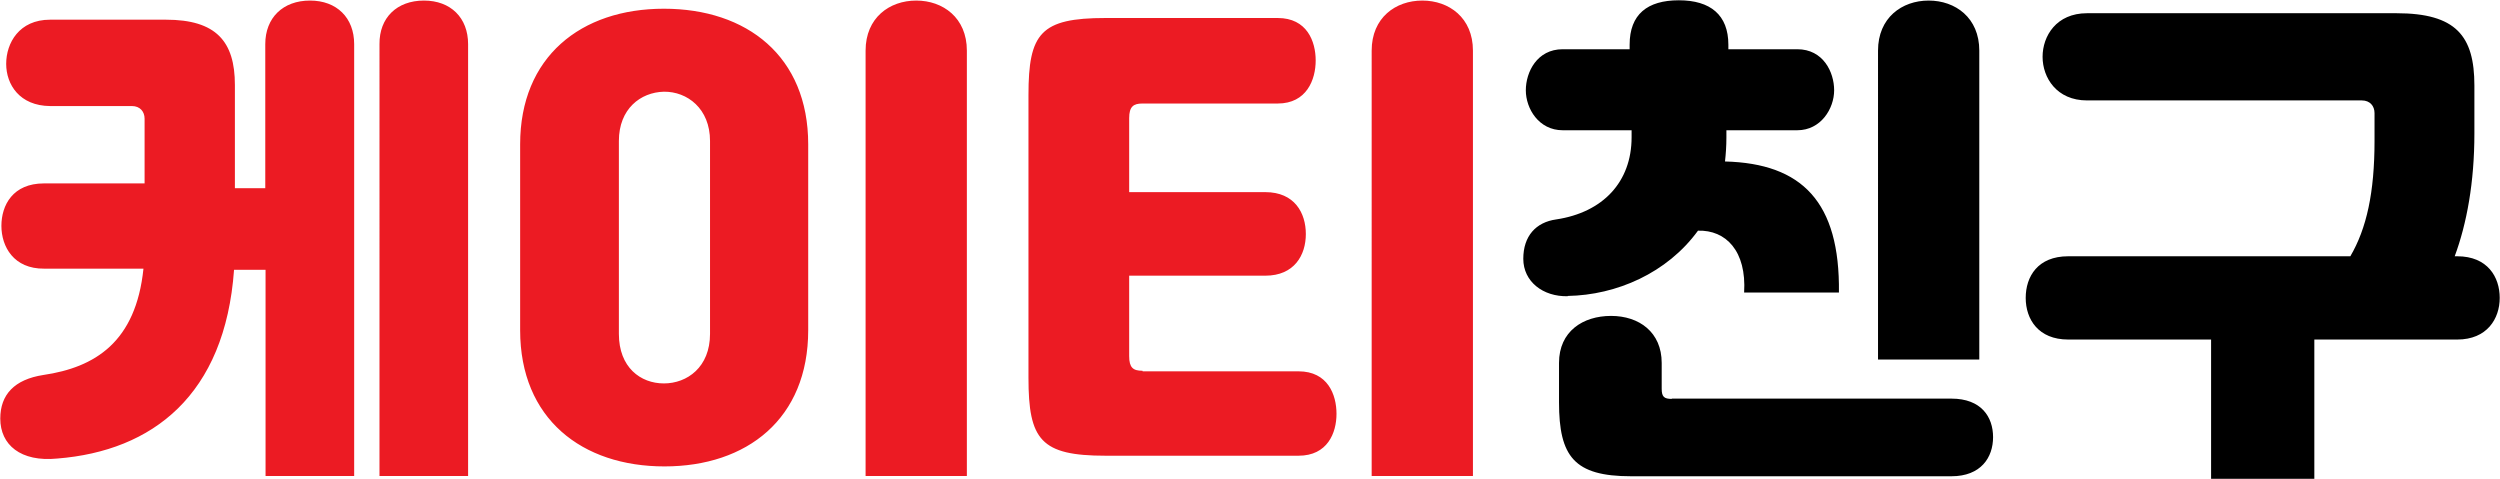
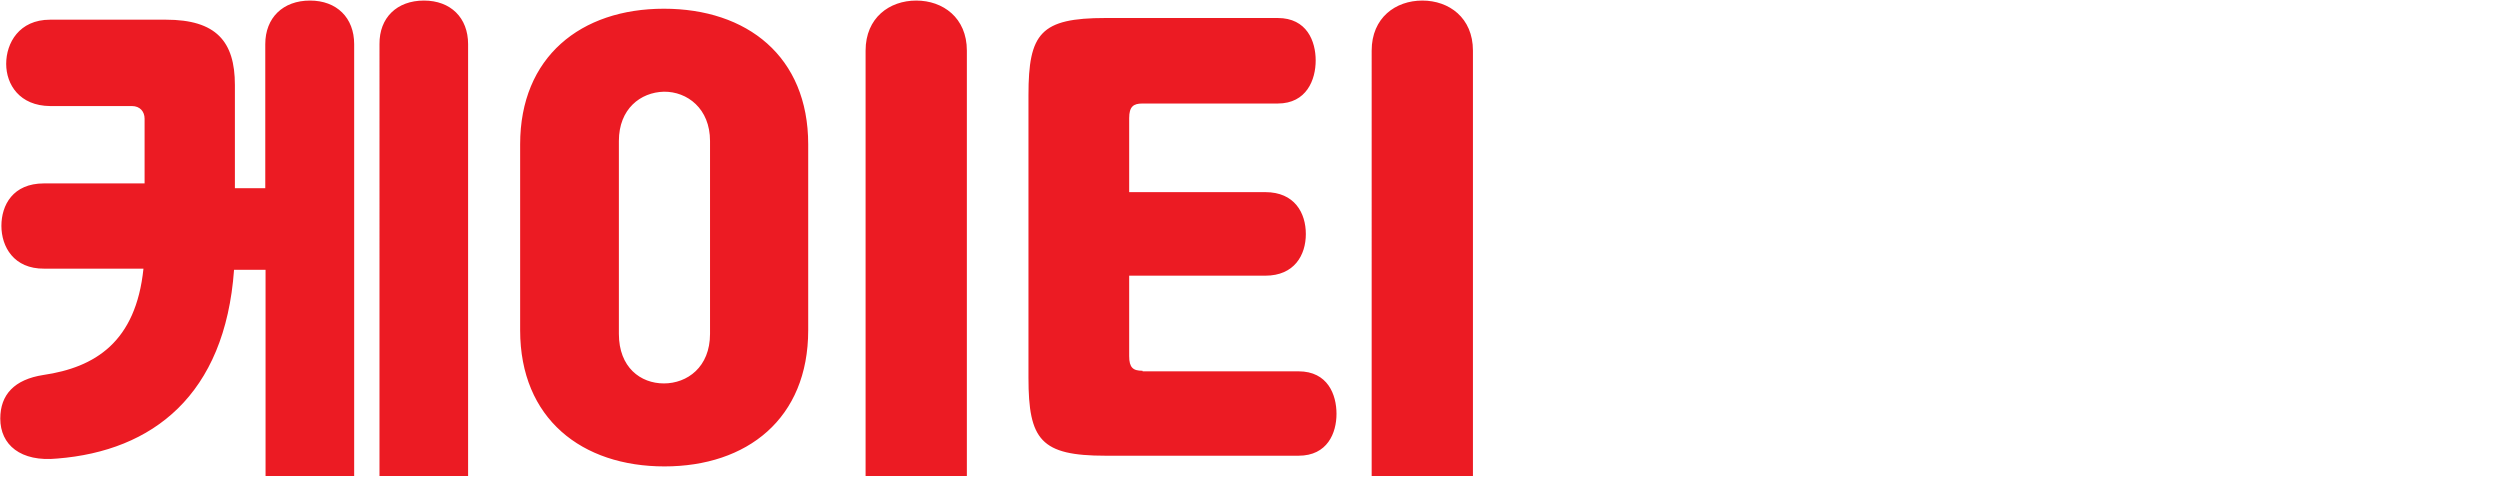
<svg xmlns="http://www.w3.org/2000/svg" id="b" viewBox="0 0 88.87 17.01">
  <defs>
    <style>.d,.e{stroke-width:0px;}.e{fill:#ec1b23;}</style>
  </defs>
  <g id="c">
    <path class="e" d="m11.02.02c.95,0,1.57.61,1.57,1.55v15.35h-3.15v-7.33h-1.12c-.32,4.46-2.9,6.44-6.28,6.71-1.31.13-2.03-.49-2.03-1.42,0-.85.5-1.39,1.53-1.55,1.84-.27,3.29-1.17,3.56-3.78H1.57C.49,9.56.05,8.77.05,8.03s.41-1.51,1.51-1.51h3.58v-2.3c0-.25-.16-.45-.45-.45H1.78C.7,3.76.22,3.01.22,2.27S.68.7,1.78.7h4.12c1.78,0,2.45.77,2.45,2.32v3.67h1.08V1.57C9.43.63,10.06.02,11.02.02ZM15.07.02c.95,0,1.57.61,1.57,1.55v15.35h-3.15V1.57C13.48.63,14.11.02,15.07.02Zm19.3,16.9h-3.6V1.8c0-1.17.85-1.78,1.8-1.78s1.8.61,1.8,1.78v15.12Zm-15.88-5.18v-6.61c0-3.11,2.16-4.82,5.11-4.82s5.13,1.69,5.13,4.82v6.61c0,3.15-2.18,4.84-5.11,4.84s-5.13-1.69-5.13-4.84Zm3.51-6.73v6.86c0,1.19.77,1.76,1.6,1.76s1.64-.58,1.64-1.76v-6.86c0-1.15-.81-1.76-1.64-1.75-.83.02-1.6.61-1.6,1.75ZM50.56.02c.95,0,1.8.61,1.8,1.78v15.12h-3.6V1.8c0-1.17.85-1.78,1.8-1.78Zm-9.94,13.18h5.54c1.04,0,1.35.83,1.35,1.51s-.32,1.49-1.35,1.49h-6.86c-2.3,0-2.74-.56-2.74-2.77V3.38c0-2.2.43-2.74,2.74-2.74h6.12c1.04,0,1.35.83,1.35,1.51s-.32,1.53-1.35,1.53h-4.81c-.32,0-.47.11-.47.52v2.63h4.84c1.04,0,1.44.74,1.44,1.49s-.41,1.48-1.44,1.48h-4.84v2.86c0,.41.14.52.47.52Z" />
-     <path class="d" d="m55.73,10.53c-.88.02-1.58-.52-1.58-1.33s.45-1.3,1.17-1.4c1.66-.25,2.68-1.33,2.68-2.92v-.25h-2.45c-.85,0-1.31-.77-1.31-1.42s.4-1.46,1.31-1.46h2.38v-.16c0-1.08.63-1.58,1.75-1.58s1.76.52,1.76,1.58v.16h2.45c.92,0,1.31.81,1.31,1.46s-.47,1.42-1.31,1.42h-2.52v.25c0,.31-.02.59-.05.86,2.74.07,4.09,1.44,4.05,4.66h-3.37c.09-1.48-.65-2.23-1.64-2.2-1.1,1.51-2.9,2.29-4.63,2.32Zm14.63-8.73v10.98h-3.6V1.8c0-1.17.85-1.78,1.8-1.78s1.8.61,1.8,1.78Zm-10.93,12.37h9.94c1.06,0,1.48.65,1.48,1.37s-.43,1.39-1.48,1.39h-11.39c-2.02,0-2.56-.7-2.56-2.63v-1.4c0-1.12.85-1.67,1.85-1.67s1.8.58,1.8,1.67v.92c0,.29.09.36.36.36Zm27.83-5.06h.09c1.08,0,1.51.74,1.51,1.48s-.45,1.48-1.51,1.48h-5.08v4.95h-3.67v-4.95h-5.08c-1.06,0-1.51-.72-1.51-1.48s.43-1.48,1.51-1.48h10.03c.58-.99.86-2.27.86-4.1v-.99c0-.25-.16-.45-.45-.45h-9.77c-1.08,0-1.58-.81-1.58-1.55s.49-1.55,1.58-1.55h11c2.12,0,2.77.81,2.77,2.57v1.71c0,1.73-.27,3.2-.7,4.36Z" />
  </g>
</svg>